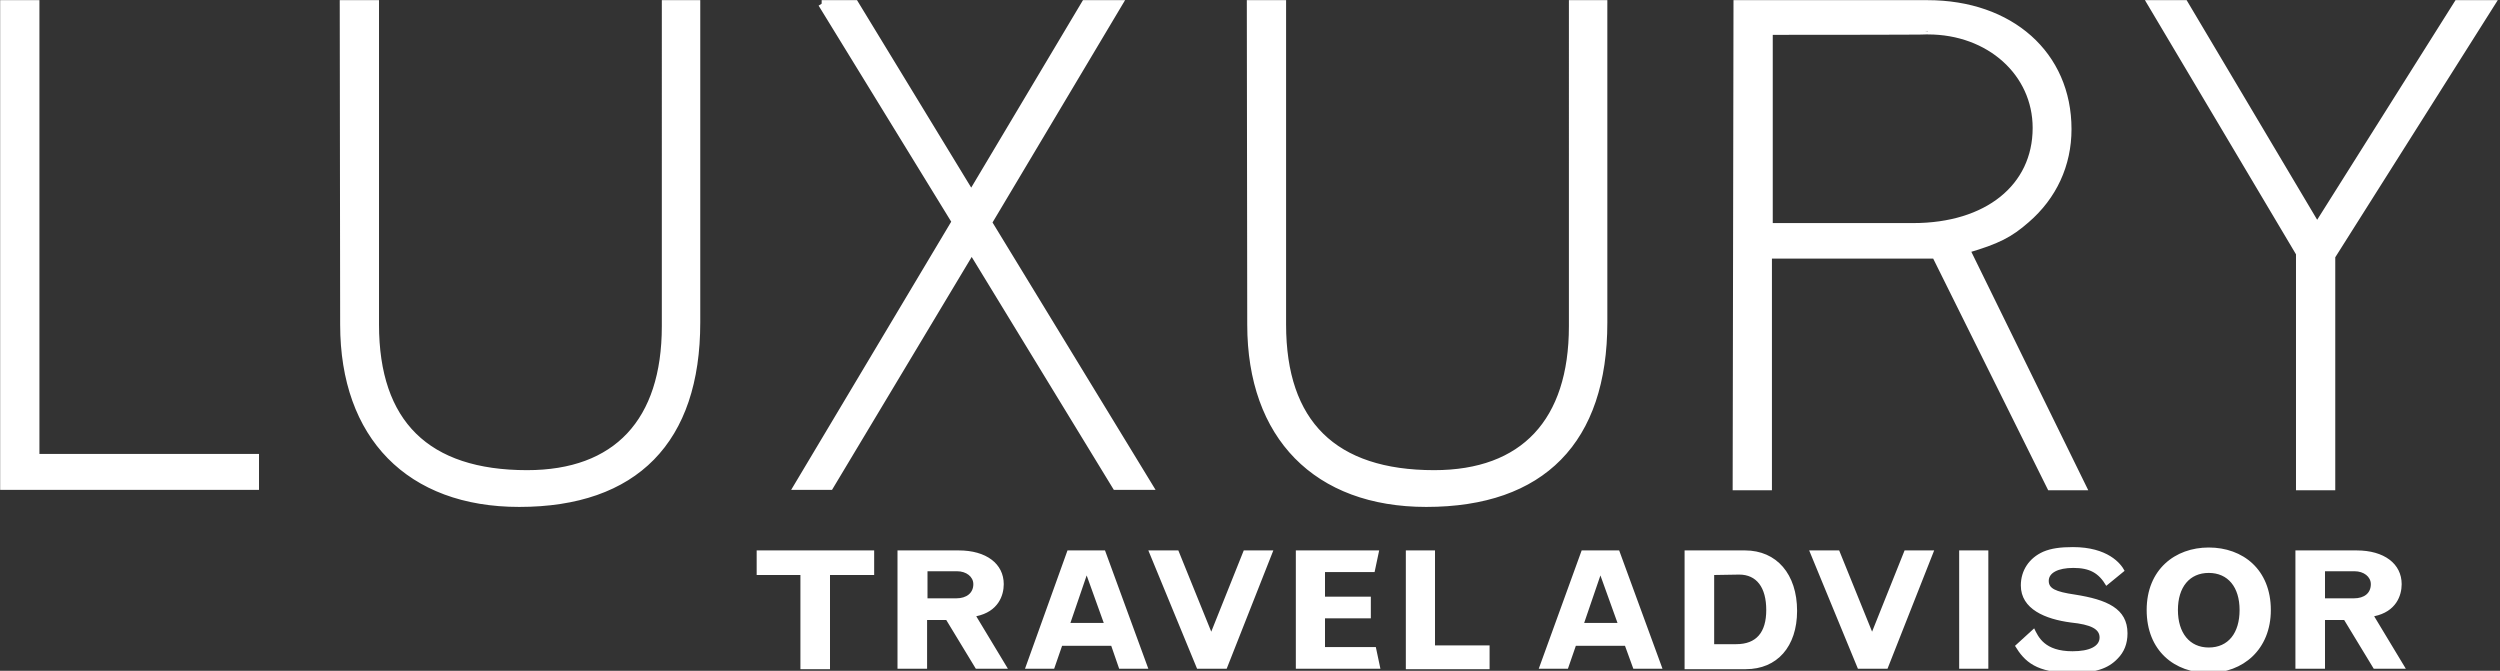
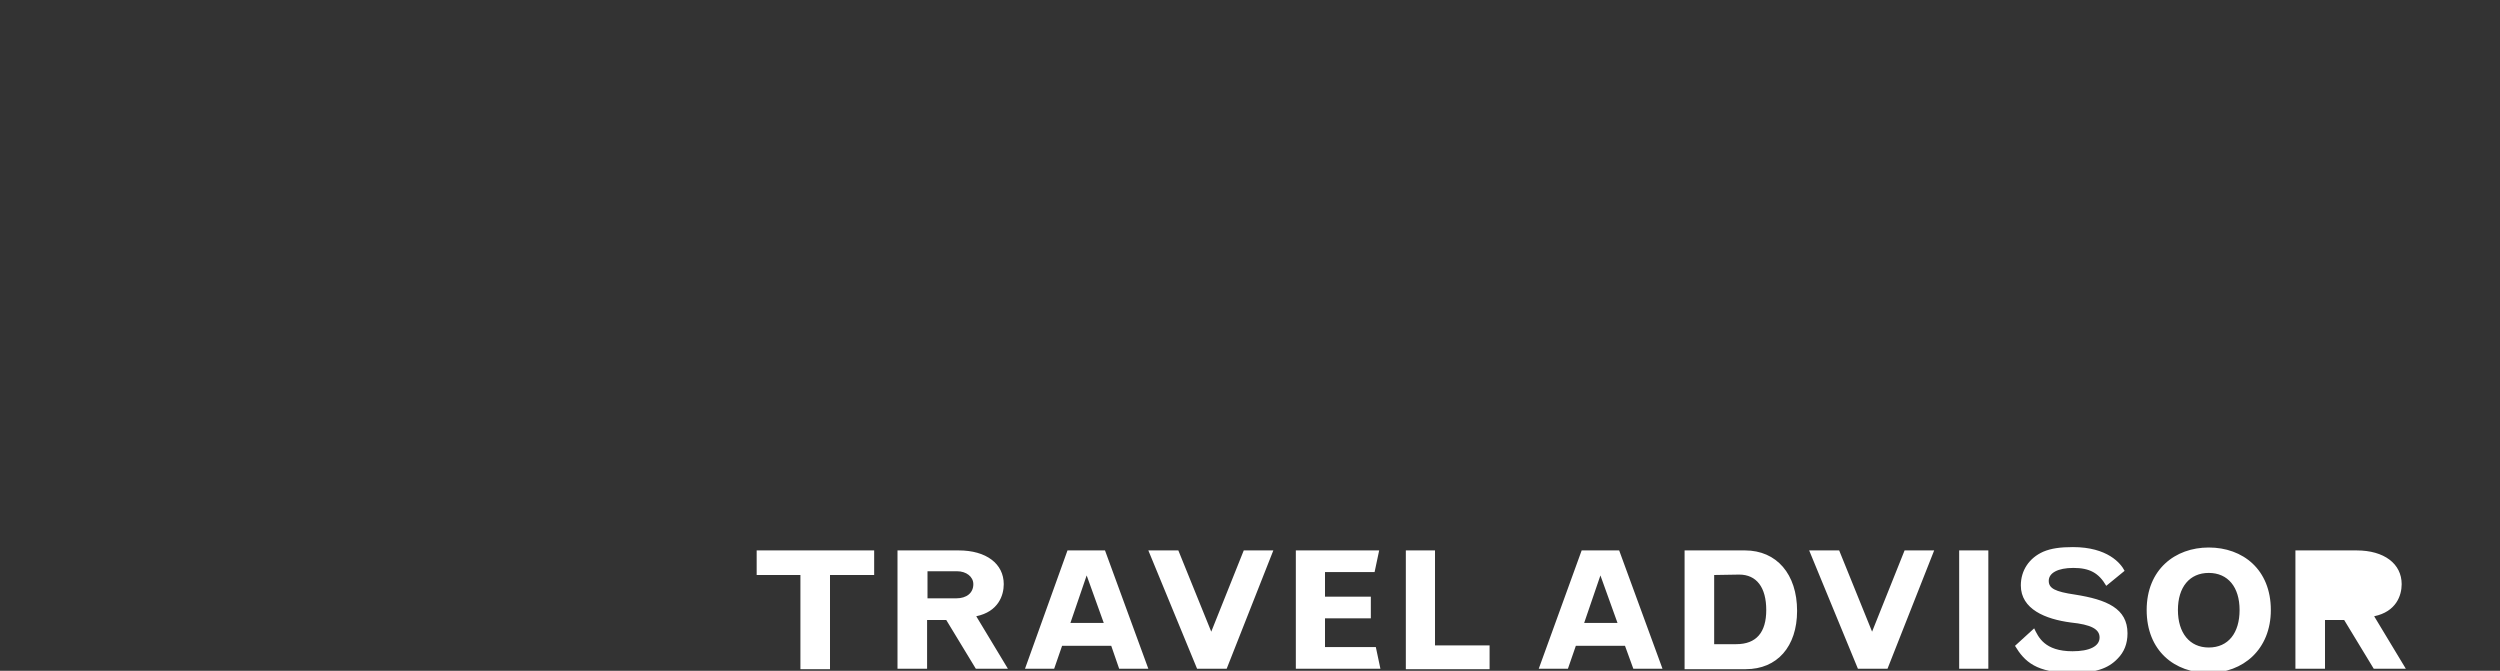
<svg xmlns="http://www.w3.org/2000/svg" viewBox="0 0 600 161" style="enable-background:new 0 0 600 161" xml:space="preserve">
  <rect x="0" y="0" width="600" height="161" fill="#333333" stroke="none" />
-   <path d="M.9.9h7.7v108.9h52.7v6.9H.9V.9zm81.5 0h7.7v77c0 23.7 12.3 35.8 36.4 35.8 21.5 0 33.2-12.5 33.2-35.4V.9h7.5v76.5c0 28.3-14.8 43.4-42.6 43.4-26.3 0-42.1-16.1-42.1-42.9l-.1-77zm114.8 0h8l27.9 45.8L260.4.9h8.1l-31.3 52.5 38.6 63.3h-8L233.2 60l-34 56.7h-7.8l37.9-63.5L197.2.9zm102.9 0h7.7v77c0 23.7 12.3 35.8 36.4 35.8 21.5 0 33.2-12.5 33.2-35.4V.9h7.5v76.5c0 28.3-14.8 43.4-42.6 43.4-26.3 0-42.1-16.1-42.1-42.9l-.1-77zm116.8 0h45.7c19.9 0 33.7 12.2 33.7 30.1 0 8.5-3.5 16.1-10 21.7-4 3.5-6.9 5-14.4 7.2l27.9 56.9h-7.7l-27.6-55.6h-40.1v55.6h-7.7L416.9.9zm7.7 6.6v46.9h34.6c17.7 0 29.5-9.4 29.5-23.7 0-13.2-11.2-23.3-26-23.3 0 .1-38.1.1-38.1.1zM516.3.9h8l31.8 53.5L589.8.9h8.1l-38.3 60.6v55.3h-7.7v-56L516.3.9z" style="fill:#fff;stroke:#fff;stroke-width:1.725" />
-   <path d="M181.6 132.1h28.2v5.9h-10.6v22.6h-7.1V138h-10.5v-5.9zm33.8 0h14.7c6.6 0 10.8 3.2 10.8 8.1 0 2.7-1.3 6.6-6.6 7.7l7.6 12.6h-7.7l-7.1-11.7h-4.6v11.7h-7.1v-28.4zm7.2 5.1v6.4h6.9c2.5 0 4.1-1.3 4.1-3.4 0-1.8-1.7-3.1-3.9-3.1h-7.1zm33.6-5.1h9l10.4 28.4h-7l-1.9-5.5h-11.8l-1.9 5.5h-7l10.2-28.4zm4.6 6-3.9 11.4h8l-4.1-11.4zm14.8-6h7.2l7.9 19.5 7.8-19.5h7.1l-11.2 28.4h-7.1l-11.7-28.4zm35.4 0h20l-1.1 5.2H318v5.9h11v5.2h-11v6.9h12.2l1.1 5.2H311v-28.4zm26.4 0h7v22.8h13.1v5.7h-20.1v-28.5zm42.2 0h9l10.4 28.4h-7l-2-5.5h-11.8l-1.9 5.5h-7l10.3-28.4zm4.5 6-3.9 11.4h8l-4.1-11.4zm20.2-6h14.5c7.6 0 12.5 5.7 12.5 14.5 0 8.6-4.8 14-12.3 14h-14.7v-28.5zm7.1 5.9v16.6h5.3c4.8 0 7.2-2.8 7.2-8.2 0-5.4-2.3-8.5-6.5-8.5l-6 .1zm22.8-5.9h7.2l7.9 19.5 7.8-19.5h7.1L453 160.5h-7.1l-11.7-28.4zm36 0h7v28.4h-7v-28.4zm18 18.7c1 2.1 2.5 5.5 9.2 5.5 4.1 0 6.5-1.2 6.5-3.3 0-2-2-3.1-6.9-3.6-6.1-.8-12-3.2-12-8.9 0-3.6 2-6.6 5.4-8.1 1.9-.8 4.1-1.1 7.1-1.1 8.3 0 11.5 3.9 12.4 5.7l-4.4 3.6c-1.8-3.1-4-4.3-7.9-4.3-3.7 0-5.9 1.2-5.9 3.1 0 1.8 1.5 2.6 6.3 3.3 7.6 1.2 12.6 3.3 12.6 9.3 0 2.5-.8 4.5-2.4 6.1-2.3 2.4-5.4 3.4-10.8 3.4-8.7 0-11.5-2.7-13.8-6.5l4.6-4.2zm41.9-19.4c8.2 0 14.9 5.3 14.9 15 0 9.5-6.7 15.1-14.9 15.1s-14.9-5.3-14.9-15.1c0-9.7 6.8-15 14.9-15zm0 24c4.7 0 7.4-3.5 7.4-9s-2.8-8.9-7.4-8.9-7.4 3.4-7.4 8.9 2.8 9 7.4 9zm20.8-23.3h14.7c6.6 0 10.8 3.2 10.8 8.1 0 2.7-1.3 6.6-6.6 7.7l7.6 12.6h-7.7l-7.1-11.7H558v11.7h-7.1v-28.4zm7.1 5.1v6.4h6.9c2.6 0 4.1-1.3 4.1-3.4 0-1.8-1.7-3.1-3.9-3.1H558z" style="fill:#fff" />
+   <path d="M181.6 132.1h28.2v5.9h-10.6v22.6h-7.1V138h-10.5v-5.9zm33.8 0h14.7c6.6 0 10.8 3.2 10.8 8.1 0 2.7-1.3 6.6-6.6 7.7l7.6 12.6h-7.7l-7.1-11.7h-4.6v11.7h-7.1v-28.4zm7.2 5.1v6.4h6.9c2.5 0 4.1-1.3 4.1-3.4 0-1.8-1.7-3.1-3.9-3.1h-7.1zm33.6-5.1h9l10.4 28.4h-7l-1.9-5.5h-11.8l-1.9 5.5h-7l10.2-28.4zm4.6 6-3.9 11.4h8l-4.1-11.4zm14.8-6h7.2l7.9 19.5 7.8-19.5h7.1l-11.2 28.4h-7.1l-11.7-28.4zm35.4 0h20l-1.1 5.2H318v5.9h11v5.2h-11v6.9h12.2l1.1 5.2H311v-28.4zm26.4 0h7v22.8h13.1v5.7h-20.1v-28.5zm42.2 0h9l10.4 28.4h-7l-2-5.5h-11.8l-1.9 5.5h-7l10.3-28.4zm4.5 6-3.9 11.4h8l-4.1-11.4zm20.2-6h14.5c7.6 0 12.5 5.7 12.5 14.5 0 8.6-4.8 14-12.3 14h-14.7v-28.5zm7.1 5.9v16.6h5.3c4.8 0 7.2-2.8 7.2-8.2 0-5.4-2.3-8.5-6.5-8.5l-6 .1zm22.8-5.9h7.2l7.9 19.5 7.8-19.5h7.1L453 160.5h-7.1l-11.7-28.4zm36 0h7v28.4h-7v-28.4zm18 18.7c1 2.1 2.5 5.5 9.2 5.5 4.1 0 6.5-1.2 6.5-3.3 0-2-2-3.1-6.9-3.6-6.1-.8-12-3.2-12-8.9 0-3.6 2-6.6 5.4-8.1 1.9-.8 4.1-1.1 7.1-1.1 8.3 0 11.5 3.9 12.4 5.7l-4.4 3.6c-1.8-3.1-4-4.3-7.9-4.3-3.7 0-5.9 1.2-5.9 3.1 0 1.8 1.5 2.6 6.3 3.3 7.6 1.2 12.6 3.3 12.6 9.3 0 2.5-.8 4.5-2.4 6.1-2.3 2.4-5.4 3.4-10.8 3.4-8.7 0-11.5-2.7-13.8-6.5l4.6-4.2zm41.9-19.4c8.2 0 14.9 5.3 14.9 15 0 9.5-6.7 15.1-14.9 15.1s-14.9-5.3-14.9-15.1c0-9.7 6.8-15 14.9-15zm0 24c4.7 0 7.4-3.5 7.4-9s-2.8-8.9-7.4-8.9-7.4 3.4-7.4 8.9 2.8 9 7.4 9zm20.8-23.3h14.7c6.6 0 10.8 3.2 10.8 8.1 0 2.7-1.3 6.6-6.6 7.7l7.6 12.6h-7.7l-7.1-11.7H558v11.7h-7.1v-28.4zm7.1 5.1v6.4h6.9H558z" style="fill:#fff" />
</svg>